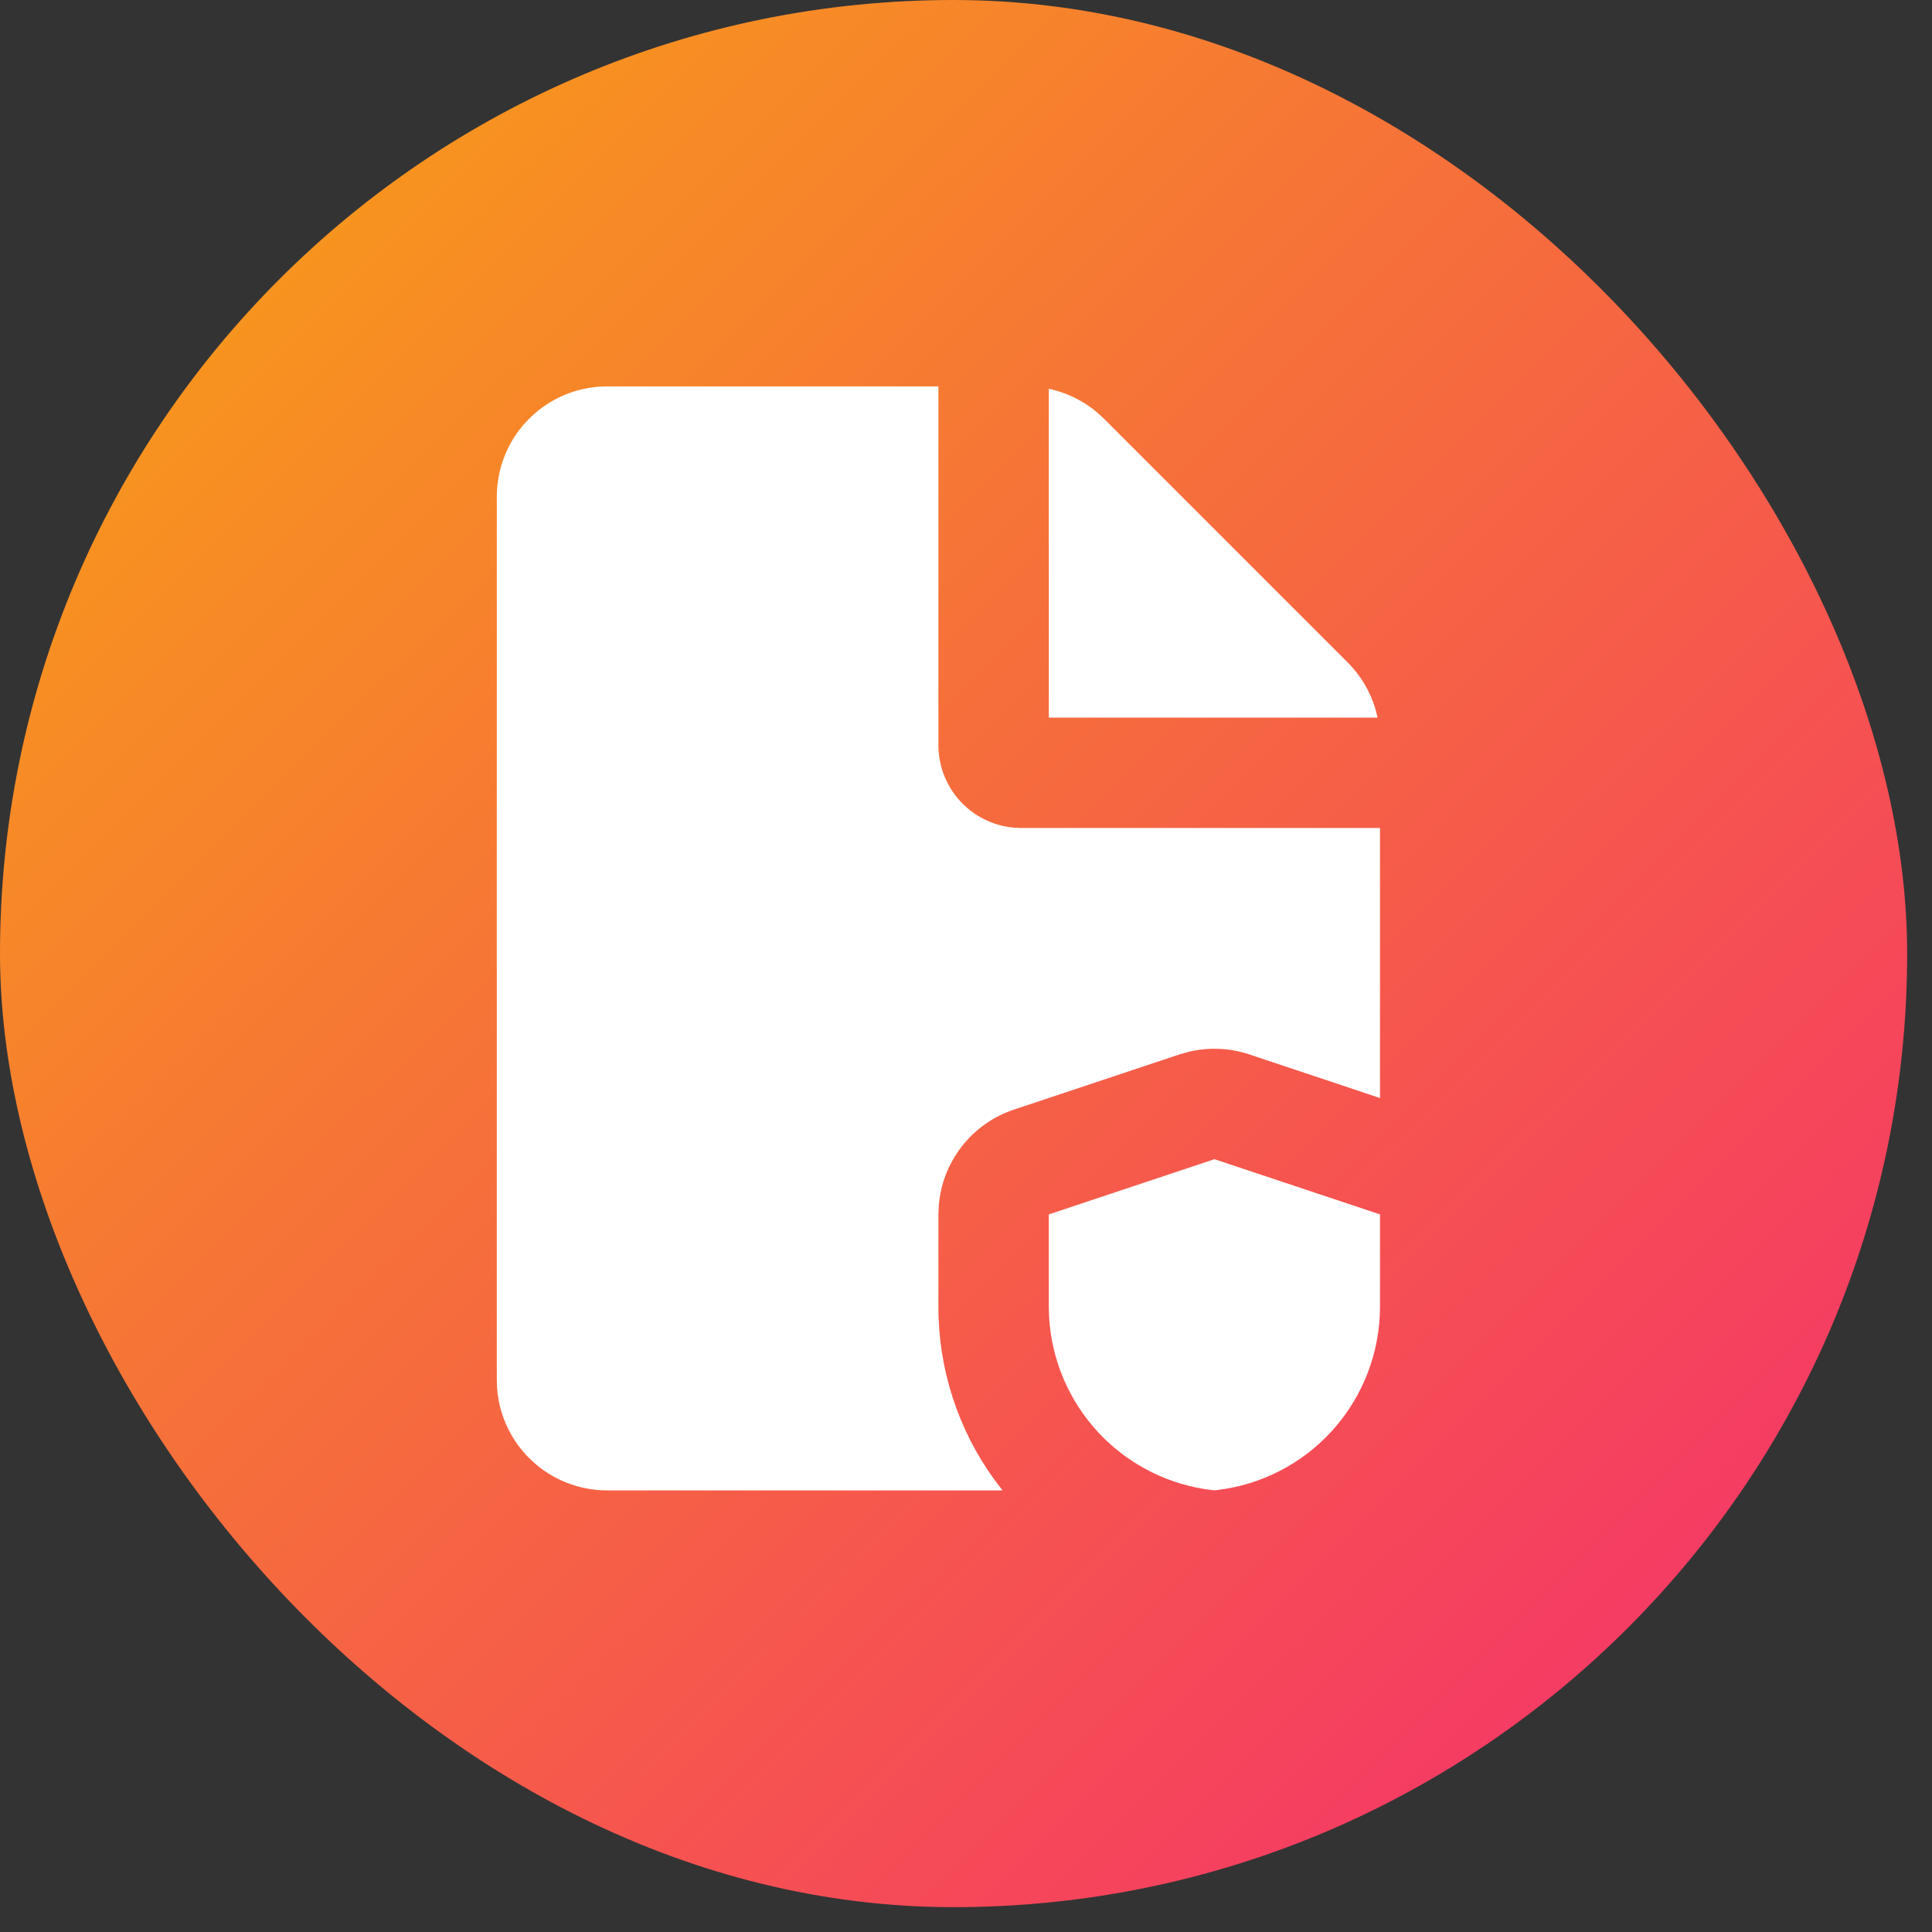
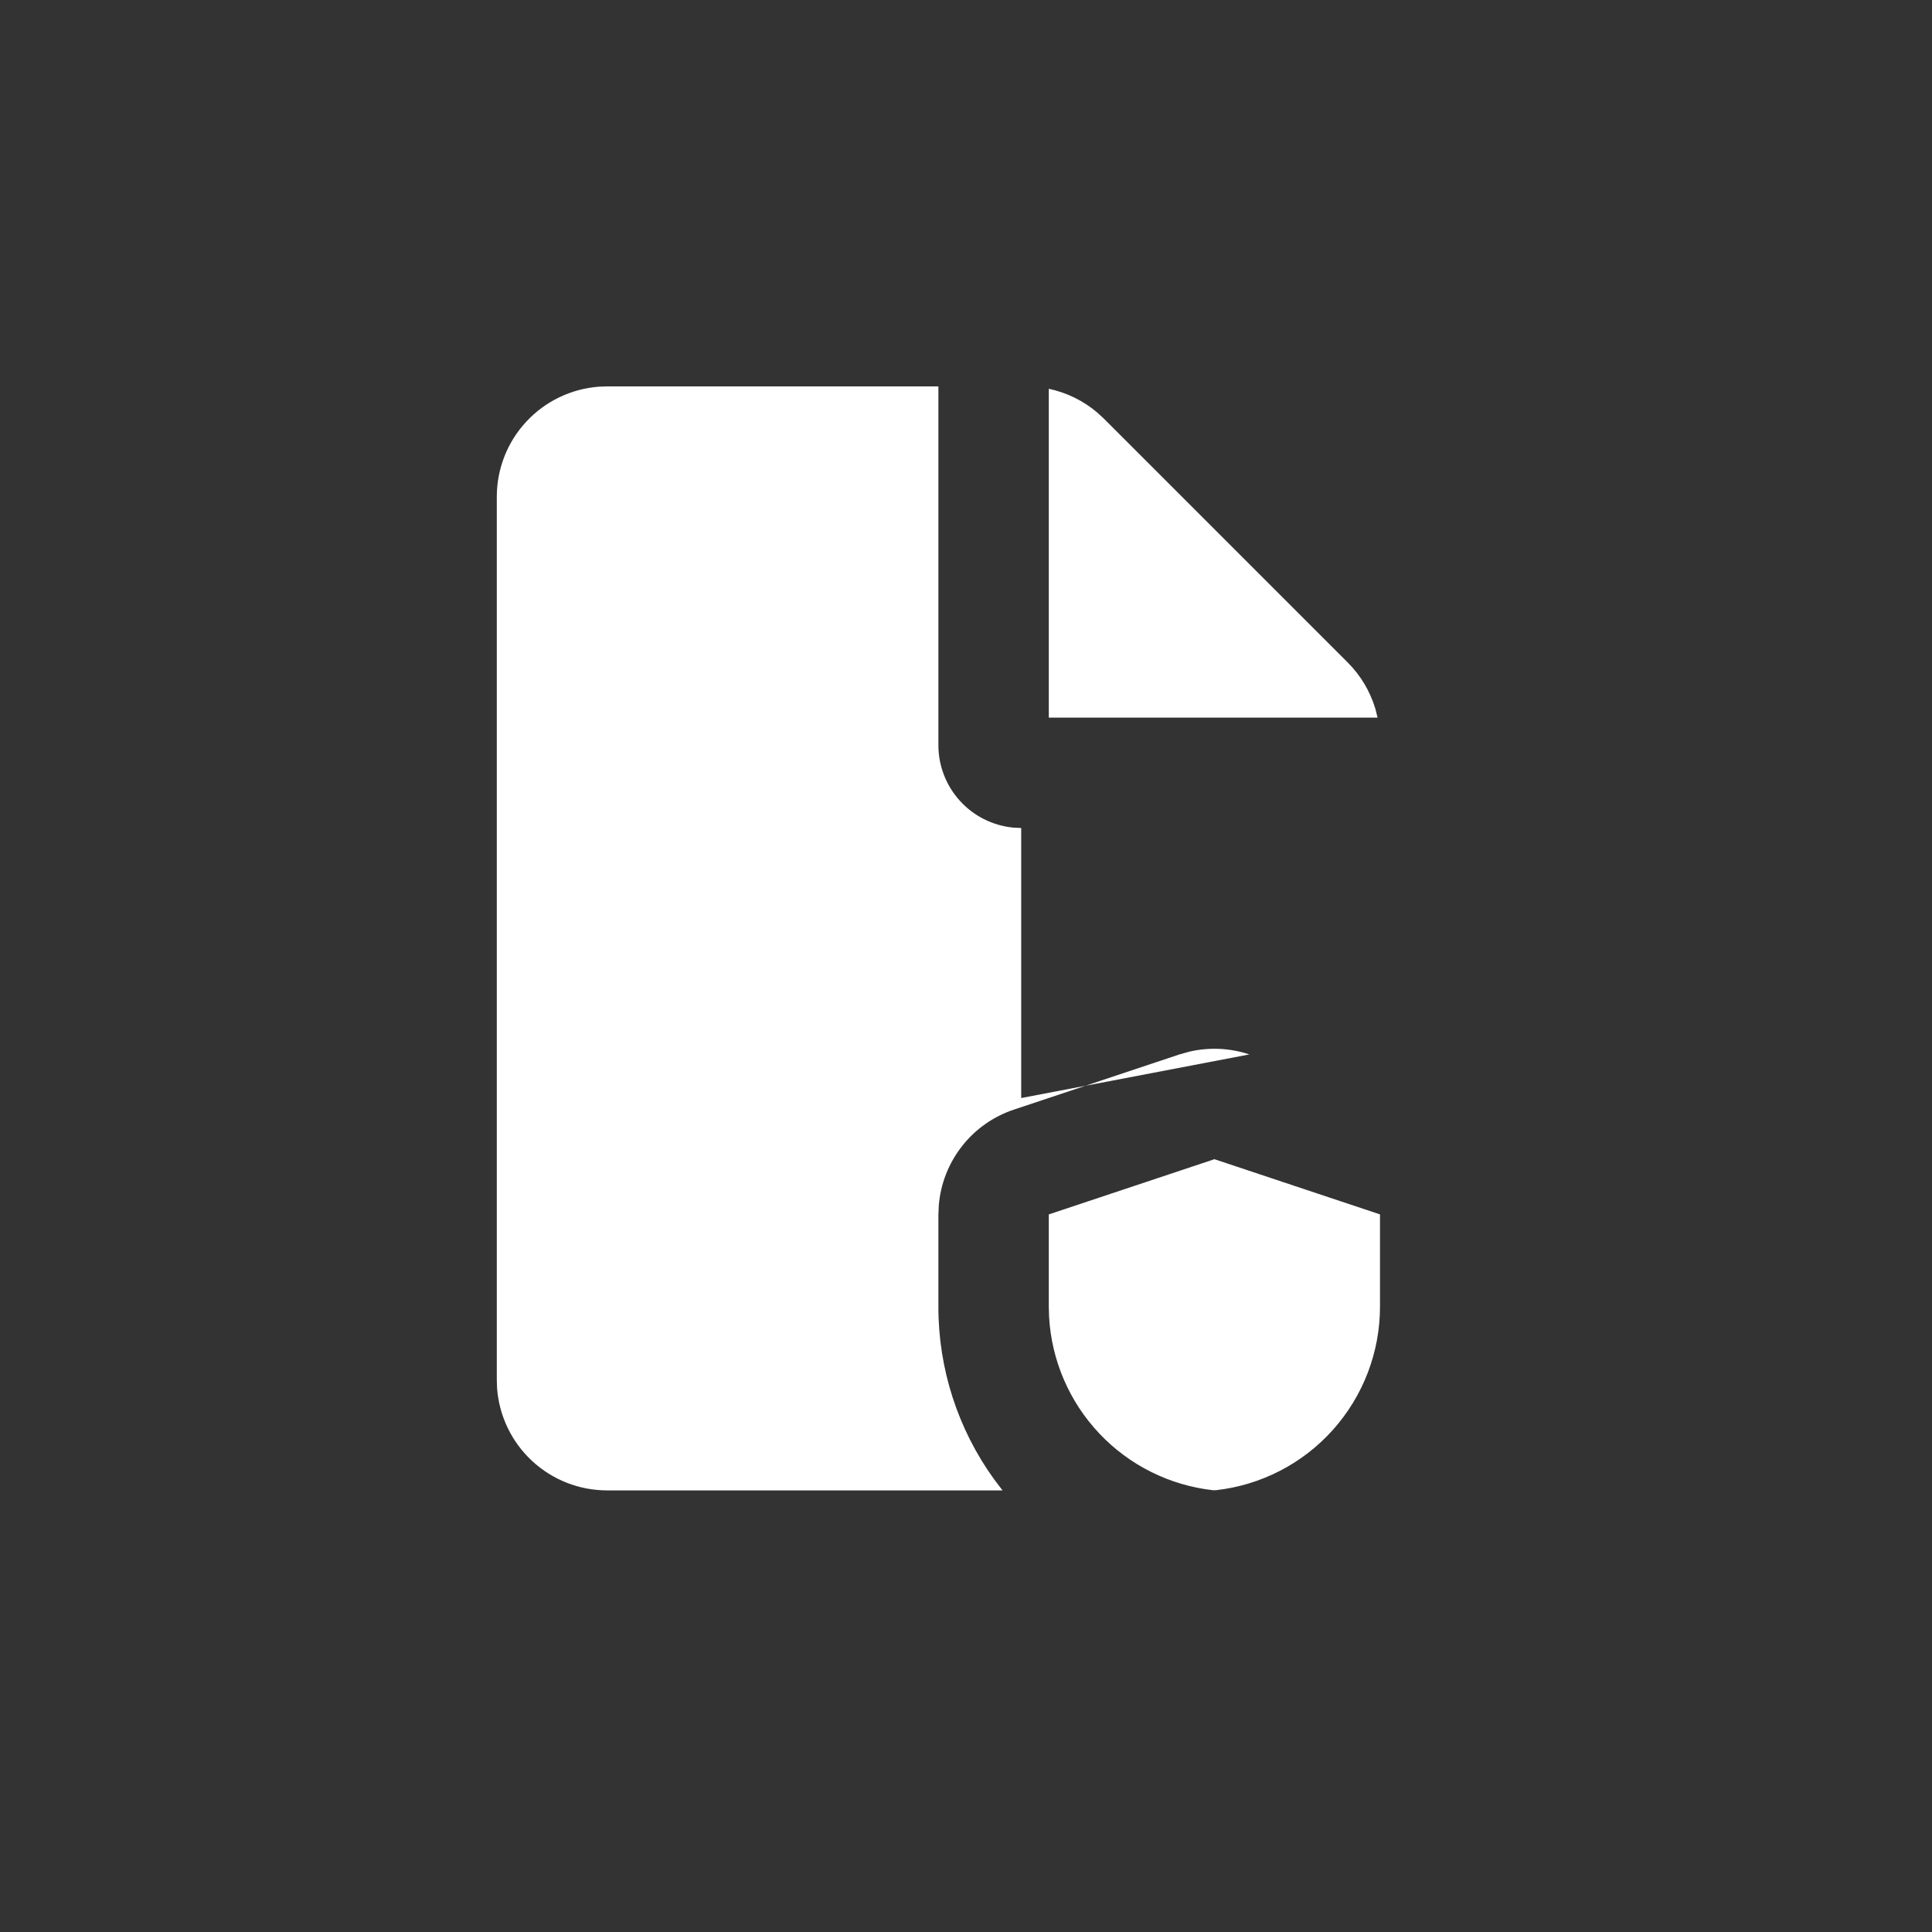
<svg xmlns="http://www.w3.org/2000/svg" width="35" height="35" viewBox="0 0 35 35" fill="none">
  <rect x="0" y="0" width="35" height="35" fill="#333333" stroke="none" />
-   <rect width="34.55" height="34.55" rx="17.275" fill="url(#paint0_linear_17251_1939)" />
-   <path d="M17 7V13.5C17 13.873 17.139 14.232 17.39 14.508C17.64 14.784 17.985 14.957 18.356 14.993L18.5 15H25V19.892L22.633 19.102C22.282 18.985 21.905 18.968 21.545 19.052L21.367 19.102L18.367 20.102C17.995 20.226 17.667 20.457 17.426 20.766C17.184 21.076 17.038 21.449 17.007 21.84L17 22V23.671C16.998 24.794 17.352 25.89 18.01 26.8L18.162 27H11C10.495 27 10.009 26.81 9.639 26.466C9.269 26.123 9.043 25.653 9.005 25.15L9 25V9C9 8.495 9.19 8.009 9.534 7.639C9.877 7.269 10.347 7.043 10.85 7.005L11 7H17ZM22 21L25 22V23.671C25 24.495 24.696 25.289 24.147 25.903C23.598 26.517 22.842 26.906 22.023 26.997H21.977C21.19 26.909 20.459 26.545 19.915 25.969C19.371 25.393 19.049 24.644 19.005 23.853L19 23.671V22L22 21ZM19 7.043C19.323 7.112 19.625 7.259 19.877 7.473L20 7.586L24.414 12C24.648 12.234 24.821 12.523 24.916 12.84L24.956 13H19V7.043Z" fill="white" />
+   <path d="M17 7V13.5C17 13.873 17.139 14.232 17.39 14.508C17.64 14.784 17.985 14.957 18.356 14.993L18.5 15V19.892L22.633 19.102C22.282 18.985 21.905 18.968 21.545 19.052L21.367 19.102L18.367 20.102C17.995 20.226 17.667 20.457 17.426 20.766C17.184 21.076 17.038 21.449 17.007 21.84L17 22V23.671C16.998 24.794 17.352 25.89 18.01 26.8L18.162 27H11C10.495 27 10.009 26.81 9.639 26.466C9.269 26.123 9.043 25.653 9.005 25.15L9 25V9C9 8.495 9.19 8.009 9.534 7.639C9.877 7.269 10.347 7.043 10.85 7.005L11 7H17ZM22 21L25 22V23.671C25 24.495 24.696 25.289 24.147 25.903C23.598 26.517 22.842 26.906 22.023 26.997H21.977C21.19 26.909 20.459 26.545 19.915 25.969C19.371 25.393 19.049 24.644 19.005 23.853L19 23.671V22L22 21ZM19 7.043C19.323 7.112 19.625 7.259 19.877 7.473L20 7.586L24.414 12C24.648 12.234 24.821 12.523 24.916 12.84L24.956 13H19V7.043Z" fill="white" />
  <defs>
    <linearGradient id="paint0_linear_17251_1939" x1="3.825" y1="5.676" x2="29.738" y2="31.712" gradientUnits="userSpaceOnUse">
      <stop stop-color="#F7941E" />
      <stop offset="1" stop-color="#F53766" />
    </linearGradient>
  </defs>
</svg>